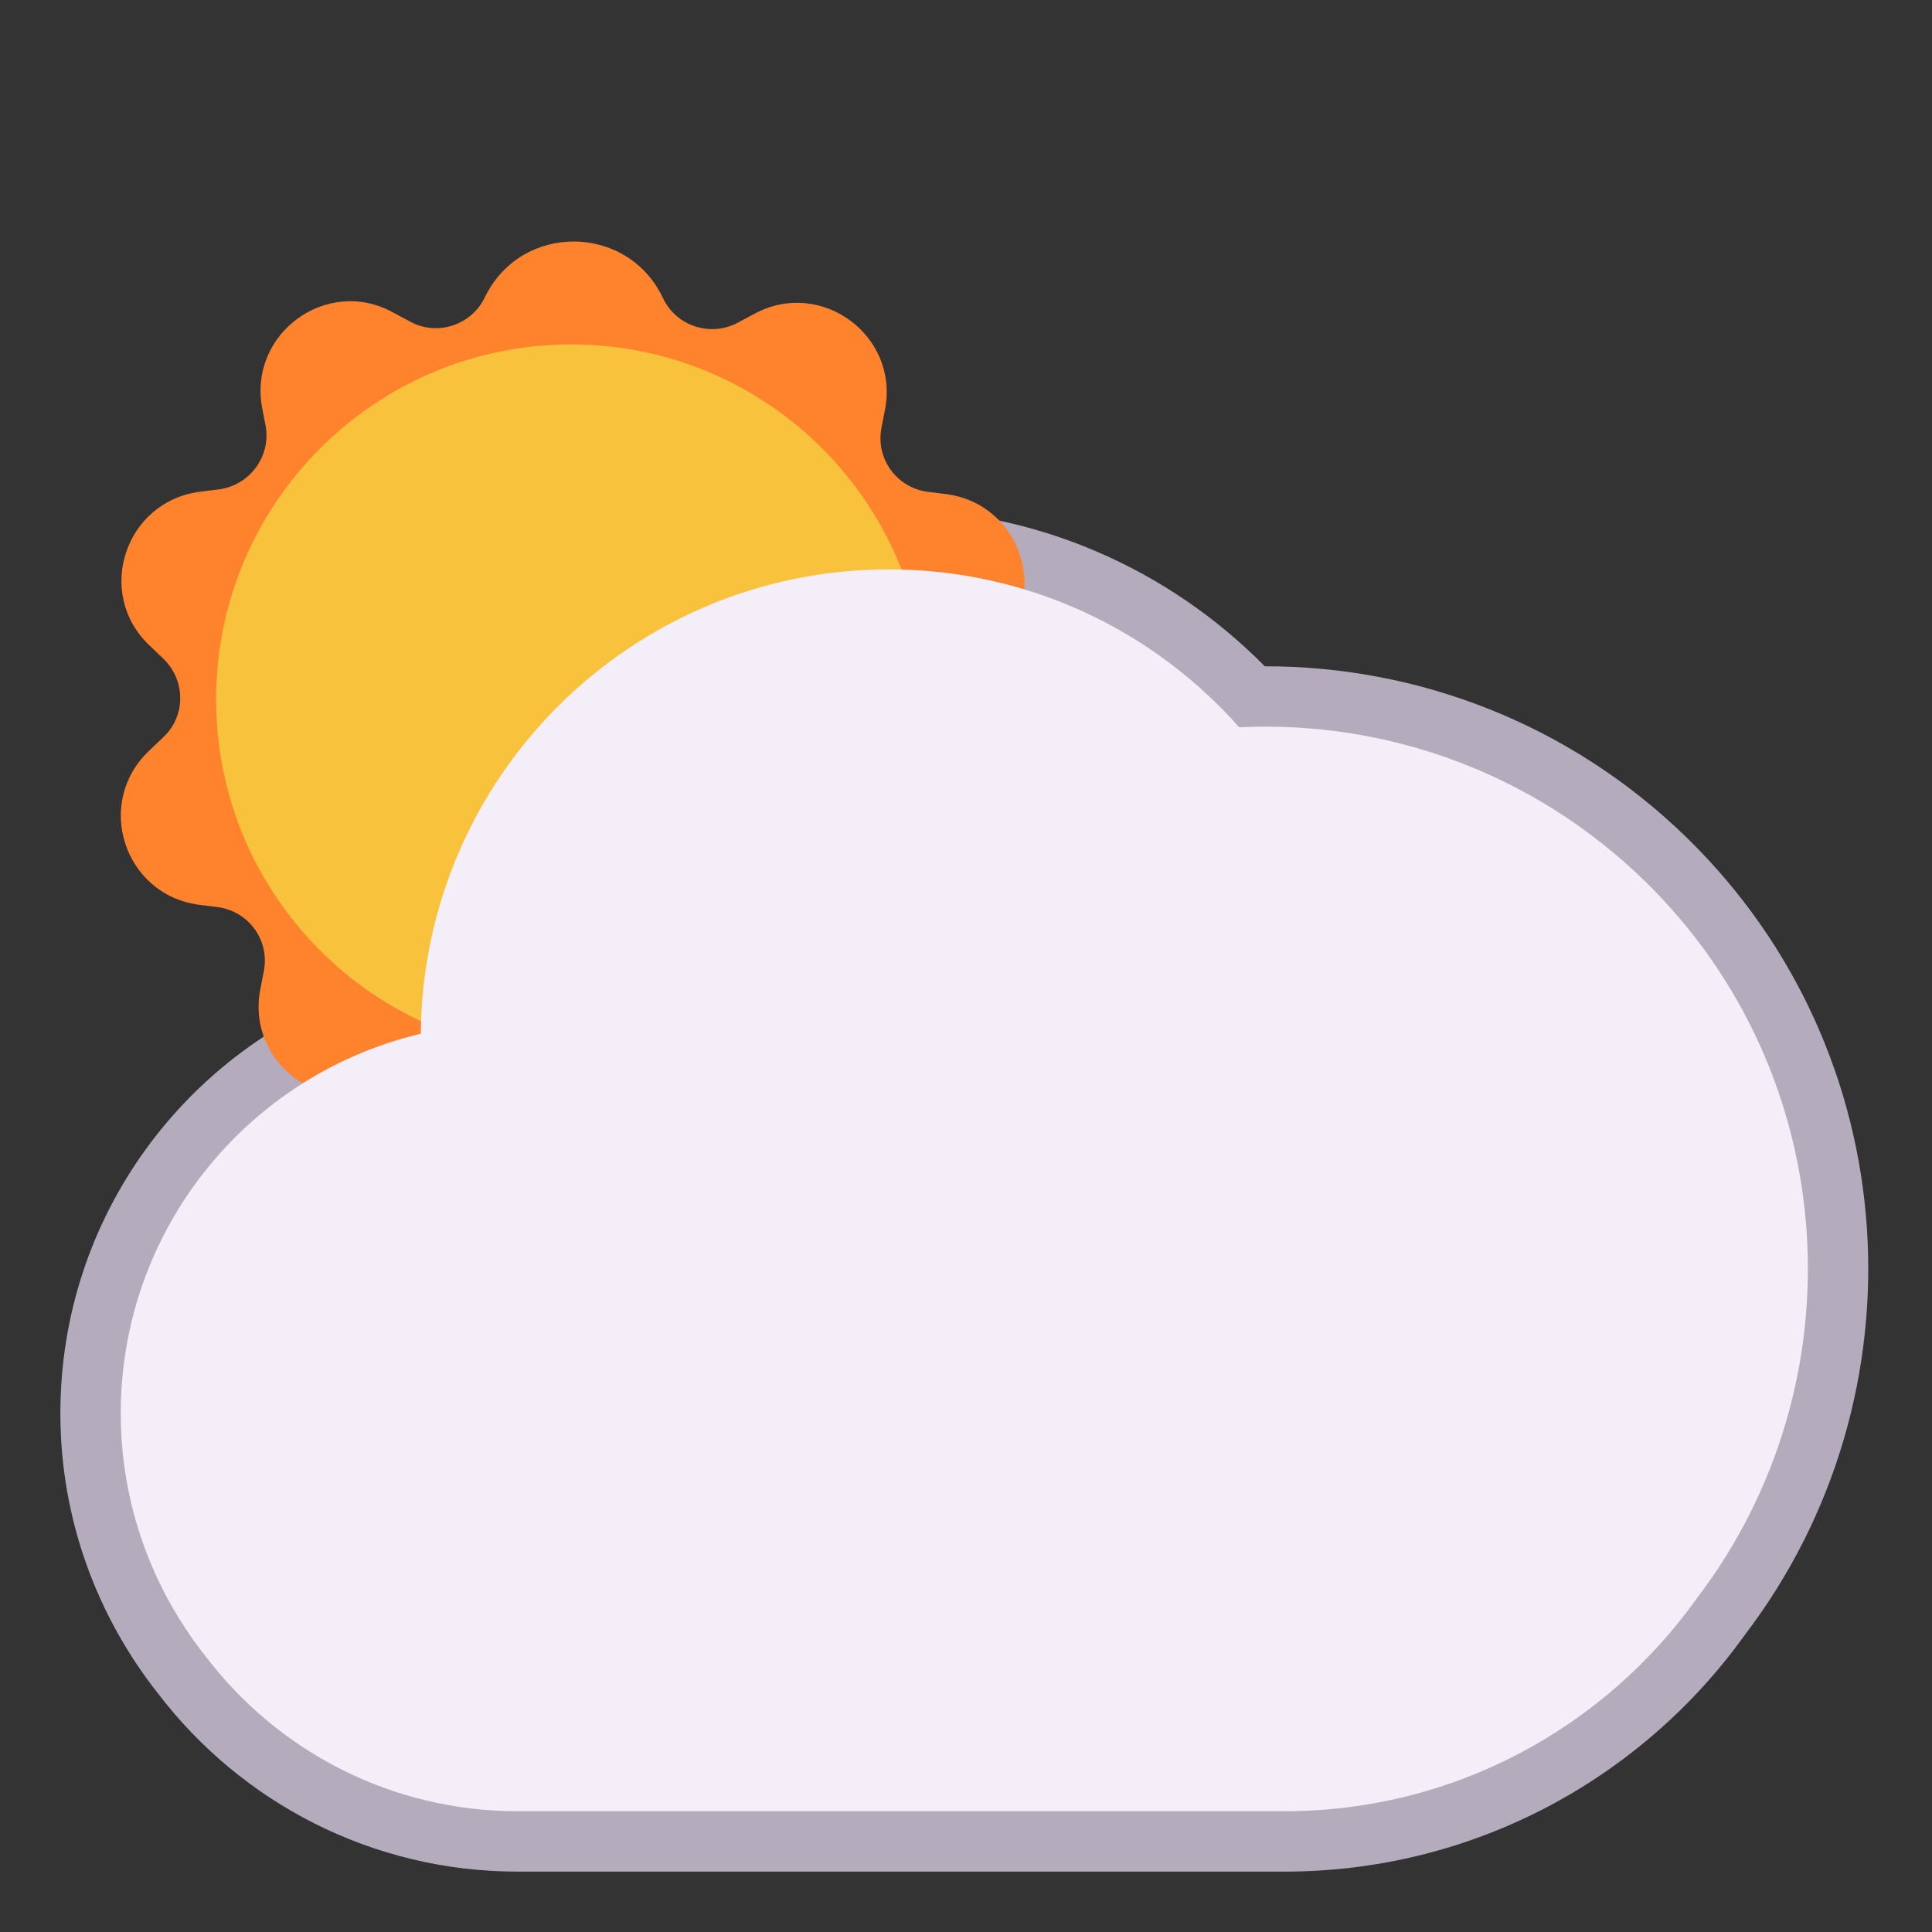
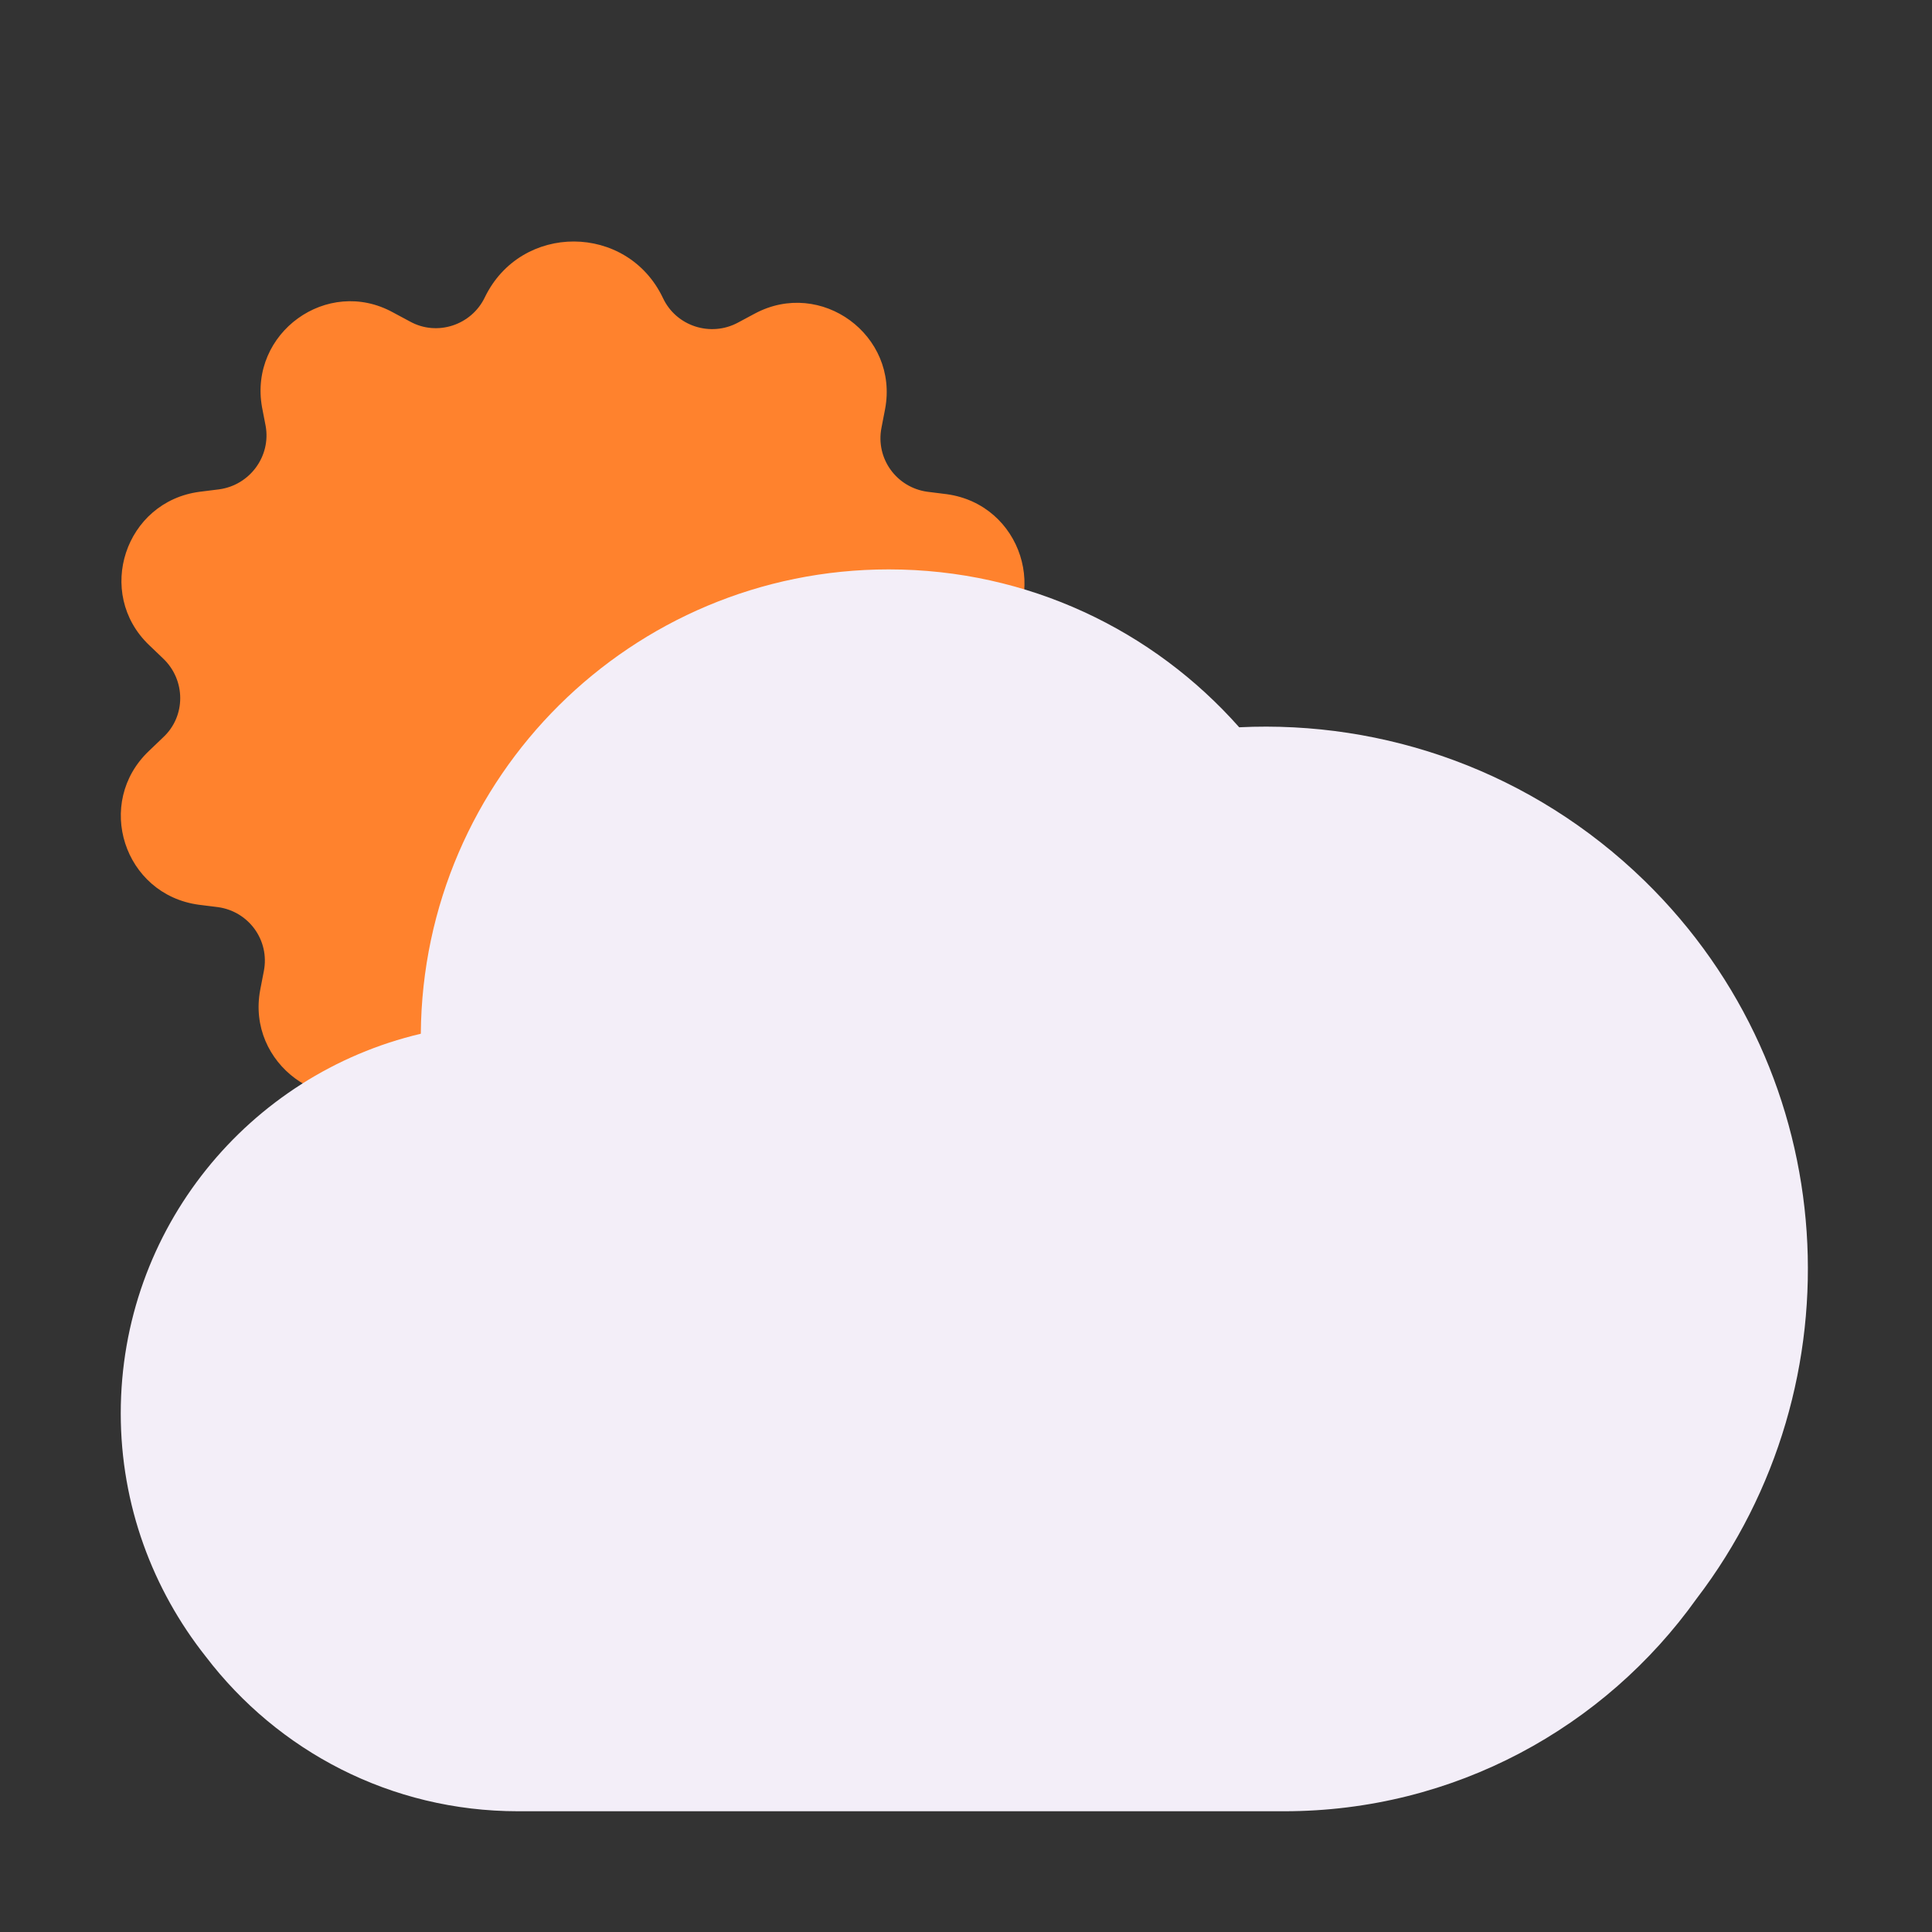
<svg xmlns="http://www.w3.org/2000/svg" width="32" height="32" viewBox="0 0 32 32" fill="none">
  <rect x="0" y="0" width="32" height="32" fill="#333333" stroke="none" />
-   <path d="M14.72 8.431C10.164 8.431 6.421 11.913 6.008 16.362C3.091 17.376 1 20.146 1 23.41C1 25.163 1.611 26.777 2.621 28.054C3.992 29.847 6.149 31 8.58 31H21.27C24.421 31 27.204 29.448 28.904 27.074C31.915 23.12 31.593 17.44 27.938 13.874C25.992 11.977 23.467 11.032 20.949 11.036C19.363 9.429 17.158 8.431 14.72 8.431Z" fill="#B4ACBC" />
  <path d="M8.03 4.925C8.63 3.685 10.39 3.695 10.98 4.935C11.2 5.405 11.77 5.585 12.22 5.345L12.5 5.195C13.6 4.605 14.89 5.555 14.66 6.775L14.6 7.085C14.5 7.595 14.85 8.075 15.36 8.145L15.68 8.185C16.92 8.355 17.41 9.875 16.5 10.735L16.27 10.955C15.89 11.305 15.89 11.905 16.27 12.265L16.5 12.485C17.4 13.345 16.9 14.865 15.66 15.025L15.34 15.065C14.83 15.135 14.48 15.615 14.57 16.115L14.63 16.425C14.85 17.655 13.55 18.595 12.46 17.995L12.18 17.845C11.73 17.595 11.16 17.775 10.94 18.245C10.34 19.485 8.58 19.475 7.99 18.235C7.77 17.765 7.2 17.585 6.75 17.825L6.47 17.975C5.37 18.565 4.08 17.615 4.31 16.395L4.37 16.085C4.47 15.575 4.12 15.095 3.61 15.025L3.29 14.985C2.05 14.815 1.56 13.295 2.47 12.435L2.7 12.215C3.08 11.865 3.08 11.265 2.7 10.905L2.47 10.685C1.57 9.825 2.07 8.305 3.31 8.145L3.63 8.105C4.14 8.035 4.49 7.555 4.4 7.055L4.34 6.745C4.12 5.515 5.42 4.575 6.51 5.175L6.79 5.325C7.24 5.575 7.81 5.385 8.03 4.925Z" fill="#FF822D" />
-   <path d="M9.46 17.465C12.707 17.465 15.34 14.832 15.34 11.585C15.34 8.338 12.707 5.705 9.46 5.705C6.213 5.705 3.58 8.338 3.58 11.585C3.58 14.832 6.213 17.465 9.46 17.465Z" fill="#F9C23C" />
  <path d="M20.525 12.046C19.105 10.442 17.031 9.431 14.72 9.431C10.459 9.431 7.002 12.869 6.97 17.122C4.119 17.794 2 20.353 2 23.41C2 24.93 2.53 26.33 3.41 27.44C4.6 29 6.47 30 8.58 30H21.27C24.09 30 26.58 28.61 28.1 26.48C30.82 22.92 30.53 17.8 27.24 14.59C25.378 12.776 22.931 11.929 20.525 12.046Z" fill="#F3EEF8" />
</svg>